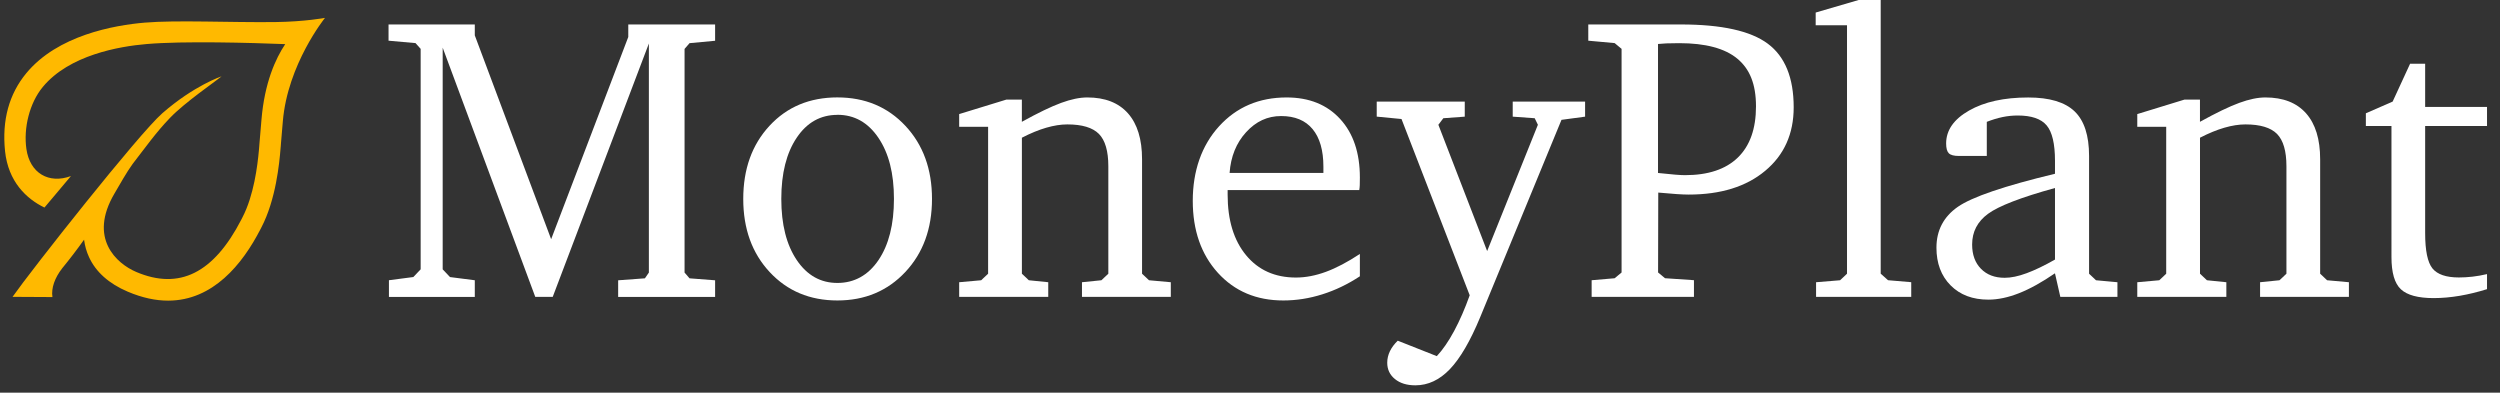
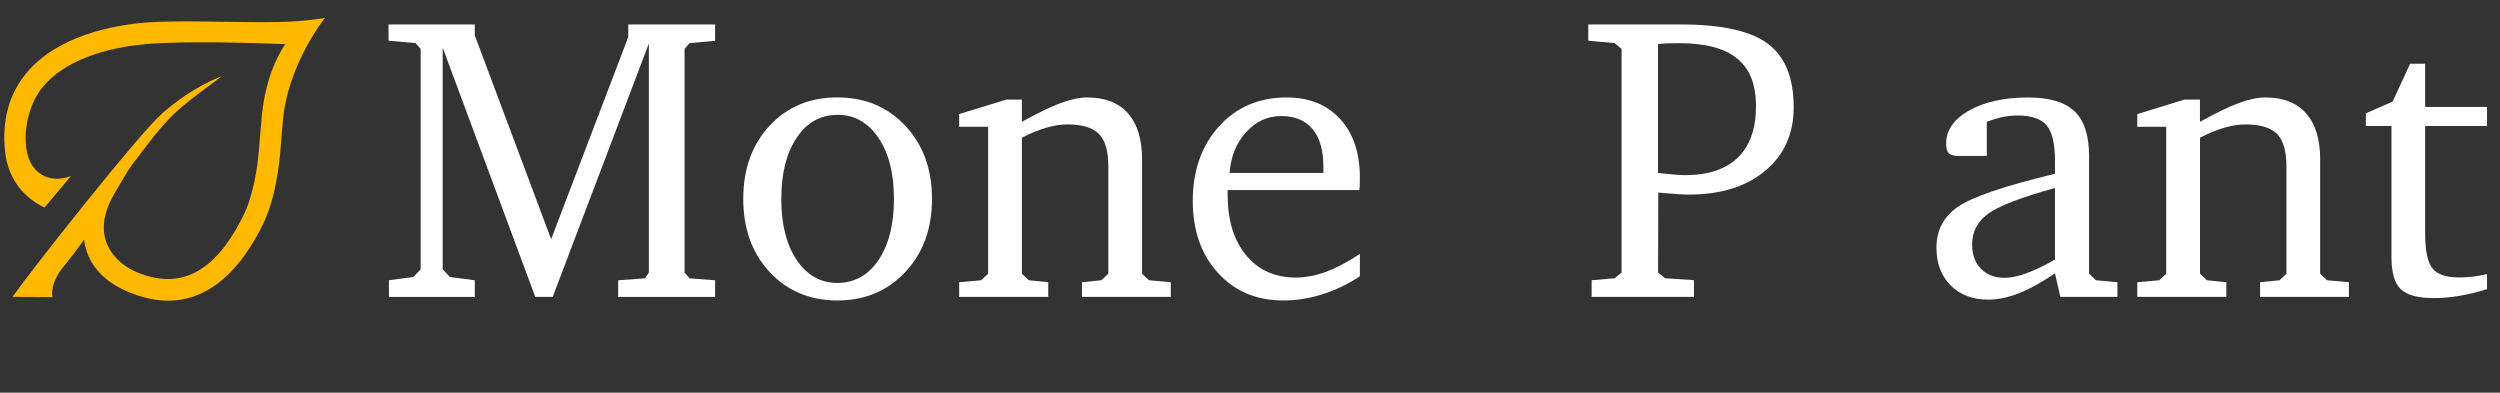
<svg xmlns="http://www.w3.org/2000/svg" id="Layer_4" data-name="Layer 4" viewBox="0 0 699.09 109.81">
  <rect x="0" y="0" width="699.09" height="109.81" fill="#333333" stroke="none" />
  <defs>
    <style>
      .cls-1 {
        fill: #fff;
      }

      .cls-2 {
        fill: #ffb900;
      }
    </style>
  </defs>
  <g>
    <path class="cls-1" d="M108.76,83.02v-4.66l6.82-.89,2.05-2.16V13.66l-1.44-1.61-7.54-.67V6.84h24.12v3.05l21.35,57,21.57-56.55v-3.49h24.28v4.55l-7.15,.67-1.39,1.61v62.54l1.39,1.61,7.15,.55v4.66h-27.11v-4.66l7.48-.55,1.11-1.61V12.16l-26.89,70.86h-4.88L123.79,13.33v61.99l2.05,2.16,6.93,.89v4.66h-24.01Z" />
    <path class="cls-1" d="M234.17,27.24c7.72,0,14.06,2.65,19.02,7.96,4.95,5.3,7.43,12.11,7.43,20.43s-2.49,15.13-7.46,20.43c-4.97,5.3-11.3,7.96-18.99,7.96s-14-2.64-18.93-7.93c-4.93-5.29-7.4-12.1-7.4-20.46s2.45-15.17,7.35-20.46c4.9-5.29,11.23-7.93,18.99-7.93Zm0,4.88c-4.73,0-8.53,2.13-11.39,6.4-2.87,4.27-4.3,9.97-4.3,17.1s1.44,12.83,4.32,17.1c2.88,4.27,6.67,6.4,11.37,6.4s8.59-2.12,11.48-6.38c2.88-4.25,4.33-9.96,4.33-17.13s-1.45-12.79-4.35-17.08c-2.9-4.29-6.72-6.43-11.45-6.43Z" />
    <path class="cls-1" d="M268.22,83.02v-4.1l6.15-.55,1.94-1.83V35.45h-8.09v-3.55l13.2-4.05h4.33v6.21c4.55-2.51,8.21-4.28,10.98-5.29,2.77-1.02,5.21-1.52,7.32-1.52,4.95,0,8.74,1.48,11.37,4.44,2.62,2.96,3.94,7.24,3.94,12.86v31.99l1.94,1.83,6.1,.55v4.1h-24.84v-4.1l5.43-.55,1.94-1.83v-30.05c0-4.25-.88-7.26-2.63-9.04-1.76-1.77-4.7-2.66-8.84-2.66-1.81,0-3.77,.31-5.88,.92-2.11,.61-4.38,1.54-6.82,2.8v38.03l1.94,1.83,5.43,.55v4.1h-24.89Z" />
    <path class="cls-1" d="M380.27,70.99v6.27c-3.37,2.22-6.87,3.9-10.49,5.04-3.63,1.15-7.27,1.72-10.93,1.72-7.51,0-13.61-2.58-18.29-7.73-4.68-5.16-7.02-11.87-7.02-20.15s2.45-15.44,7.35-20.82,11.2-8.07,18.9-8.07c6.29,0,11.28,2.01,14.96,6.02,3.68,4.01,5.52,9.47,5.52,16.38,0,.92,0,1.63-.03,2.11-.02,.48-.06,.94-.14,1.39h-36.81v1.28c0,7.13,1.72,12.78,5.16,16.94s8.09,6.24,13.94,6.24c2.7,0,5.51-.54,8.41-1.61s6.06-2.74,9.47-4.99Zm-10.2-22.62v-1.77c0-4.57-1.01-8.07-3.02-10.5-2.01-2.43-4.94-3.65-8.79-3.65s-7.03,1.5-9.79,4.5c-2.75,3-4.3,6.81-4.63,11.41h26.22Z" />
-     <path class="cls-1" d="M384.98,28.41h24.62v4.21l-5.99,.44-1.39,1.83,13.64,35.32,14.19-35.32-.89-1.83-6.15-.44v-4.21h20.24v4.21l-6.6,.89-22.73,55.17c-2.77,6.69-5.6,11.54-8.48,14.55-2.88,3.01-6.1,4.52-9.65,4.52-2.37,0-4.27-.58-5.71-1.75-1.44-1.17-2.16-2.69-2.16-4.57,0-1.11,.25-2.18,.75-3.22,.5-1.04,1.23-2.01,2.19-2.94l10.92,4.32c1.66-1.77,3.28-4.12,4.85-7.04,1.57-2.92,3.02-6.25,4.35-9.98l-19.07-49.29-6.93-.67v-4.21Z" />
    <path class="cls-1" d="M445.08,83.02v-4.66l6.43-.55,1.94-1.61V13.66l-1.94-1.61-7.37-.67V6.84h25.89c11.38,0,19.49,1.79,24.31,5.38,4.82,3.59,7.24,9.52,7.24,17.8,0,7.39-2.65,13.31-7.96,17.74-5.3,4.44-12.45,6.65-21.43,6.65-.92,0-2.05-.05-3.38-.14-1.33-.09-3.03-.23-5.1-.42l-.05,22.34,1.94,1.61,8.09,.55v4.66h-28.61Zm18.57-34.65c2.07,.22,3.67,.38,4.8,.47,1.13,.09,2.04,.14,2.74,.14,6.47,0,11.39-1.64,14.78-4.93,3.38-3.29,5.07-8.06,5.07-14.3s-1.75-10.48-5.24-13.36c-3.49-2.88-8.9-4.32-16.22-4.32-1.55,0-2.74,.02-3.58,.06-.83,.04-1.62,.09-2.36,.17V48.36Z" />
-     <path class="cls-1" d="M507.84,83.02v-4.1l6.71-.55,1.94-1.83V7.06h-8.76V3.51l13.86-4.05h4.32V76.53l2.05,1.83,6.49,.55v4.1h-26.61Z" />
    <path class="cls-1" d="M574.65,76.42c-3.66,2.51-7.01,4.37-10.06,5.57-3.05,1.2-5.91,1.8-8.57,1.8-4.4,0-7.92-1.33-10.56-3.99-2.64-2.66-3.96-6.17-3.96-10.53,0-4.84,1.99-8.65,5.96-11.42,3.97-2.77,13.04-5.86,27.19-9.26v-3.6c0-4.77-.78-8.08-2.33-9.92-1.55-1.85-4.25-2.77-8.09-2.77-1.44,0-2.87,.15-4.27,.44-1.41,.3-2.87,.74-4.38,1.33v9.54h-7.82c-1.37,0-2.3-.25-2.8-.75s-.75-1.41-.75-2.74c0-3.7,2.13-6.76,6.4-9.2,4.27-2.44,9.79-3.66,16.55-3.66,5.95,0,10.27,1.29,12.97,3.88,2.7,2.59,4.05,6.75,4.05,12.47v32.93l1.94,1.83,5.99,.55v4.1h-15.97l-1.5-6.6Zm0-3.83v-20.02c-9.5,2.62-15.74,5.03-18.71,7.21-2.98,2.18-4.46,5.04-4.46,8.59,0,2.85,.82,5.11,2.47,6.79s3.85,2.52,6.63,2.52c1.77,0,3.82-.42,6.13-1.28,2.31-.85,4.96-2.12,7.96-3.83Z" />
    <path class="cls-1" d="M597.66,83.02v-4.1l6.15-.55,1.94-1.83V35.45h-8.09v-3.55l13.2-4.05h4.33v6.21c4.55-2.51,8.21-4.28,10.98-5.29,2.77-1.02,5.21-1.52,7.32-1.52,4.95,0,8.74,1.48,11.37,4.44,2.62,2.96,3.94,7.24,3.94,12.86v31.99l1.94,1.83,6.1,.55v4.1h-24.84v-4.1l5.43-.55,1.94-1.83v-30.05c0-4.25-.88-7.26-2.63-9.04-1.76-1.77-4.7-2.66-8.84-2.66-1.81,0-3.77,.31-5.88,.92-2.11,.61-4.38,1.54-6.82,2.8v38.03l1.94,1.83,5.43,.55v4.1h-24.89Z" />
    <path class="cls-1" d="M668.73,35.23h-7.15v-3.55l7.49-3.27,4.88-10.59h4.21v12.09h17.3v5.32h-17.3v29.94c0,4.92,.68,8.21,2.05,9.9,1.37,1.68,3.83,2.52,7.37,2.52,1.22,0,2.49-.07,3.8-.22,1.31-.15,2.67-.39,4.08-.72v4.21c-2.59,.81-5.14,1.43-7.65,1.86-2.51,.42-4.93,.64-7.26,.64-4.36,0-7.42-.82-9.18-2.47-1.76-1.64-2.63-4.65-2.63-9.01V35.23Z" />
  </g>
  <path class="cls-2" d="M40.45,6.33c-8.6,.73-24.34,3.55-33.09,14.13C2.52,26.31,.52,33.64,1.41,42.26c.89,8.53,5.96,13.33,11.02,15.78l7.41-8.81c-6.17,2.28-11.49-.78-12.46-7.58-.83-5.8,.83-12.8,4.6-17.35,7.36-8.9,21.32-11.33,28.98-11.98,10.39-.9,29.1-.36,38.8,.02-2.72,4.07-5.78,10.8-6.64,21.09l-.48,5.68c-.02,.23-.06,.63-.1,1.18,0,.2-.03,.42-.05,.67l-.09,1.07c-.39,4.31-1.41,12.65-4.62,18.79l-.29,.57c-7.72,14.99-17.35,19.79-29.41,14.65-5.48-2.33-13.46-9.42-6.05-21.96,1.47-2.5,3.34-5.87,5.07-8.25,3.57-4.59,6.43-8.7,10.45-12.88,4.22-4.38,12.44-9.97,14.42-11.61,0,0-7.68,2.55-16.58,10.33-6.59,5.76-36.66,43.88-41.88,51.34l11.15,.06c-.37-2.49,.63-5.36,2.75-8.07,2.14-2.61,4.17-5.27,6.1-7.98,.22,1.74,.68,3.37,1.39,4.89,1.89,4.12,5.53,7.4,10.82,9.65,4.1,1.74,7.85,2.51,11.28,2.51,12.54,0,20.79-10.18,25.81-19.93l.28-.54c4.05-7.74,5.04-17.98,5.37-22.16l.05-.55c.02-.24,.04-.51,.06-.81l.52-6.14c1.33-15.99,11.79-28.94,11.79-28.94,0,0-5.65,1.07-13.91,1.17-12.49,.15-27.63-.6-36.53,.16Z" />
</svg>